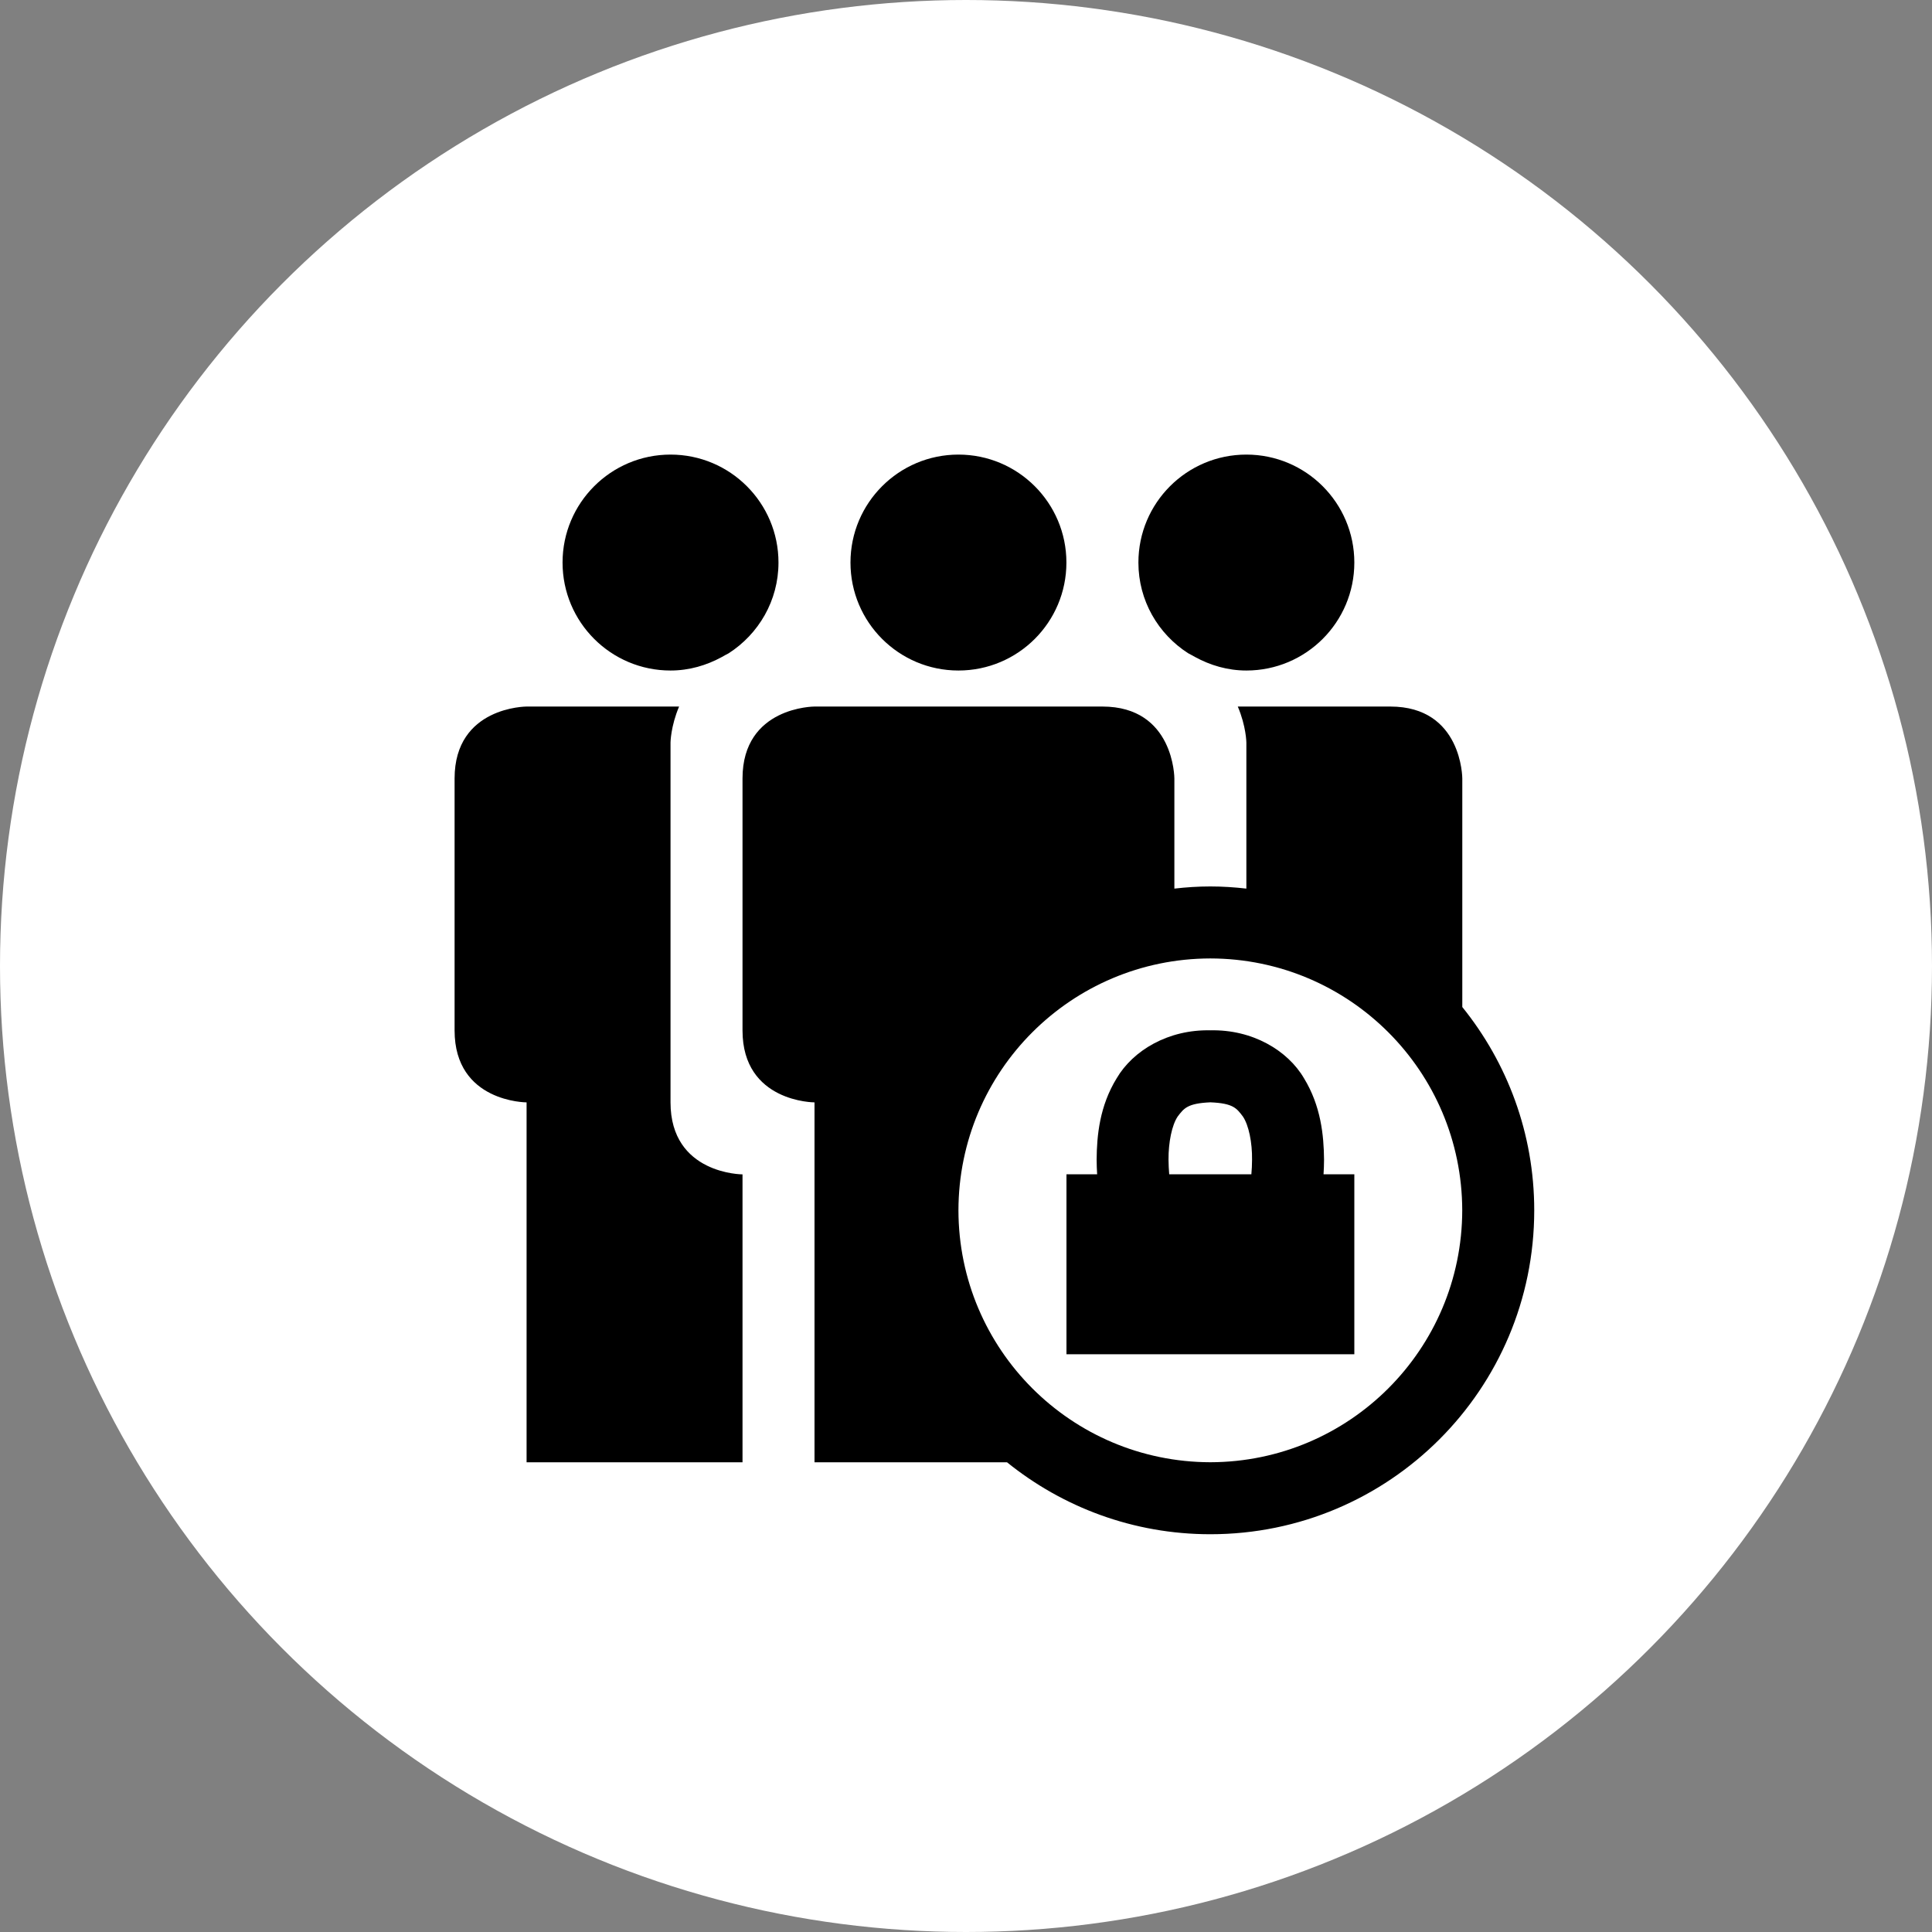
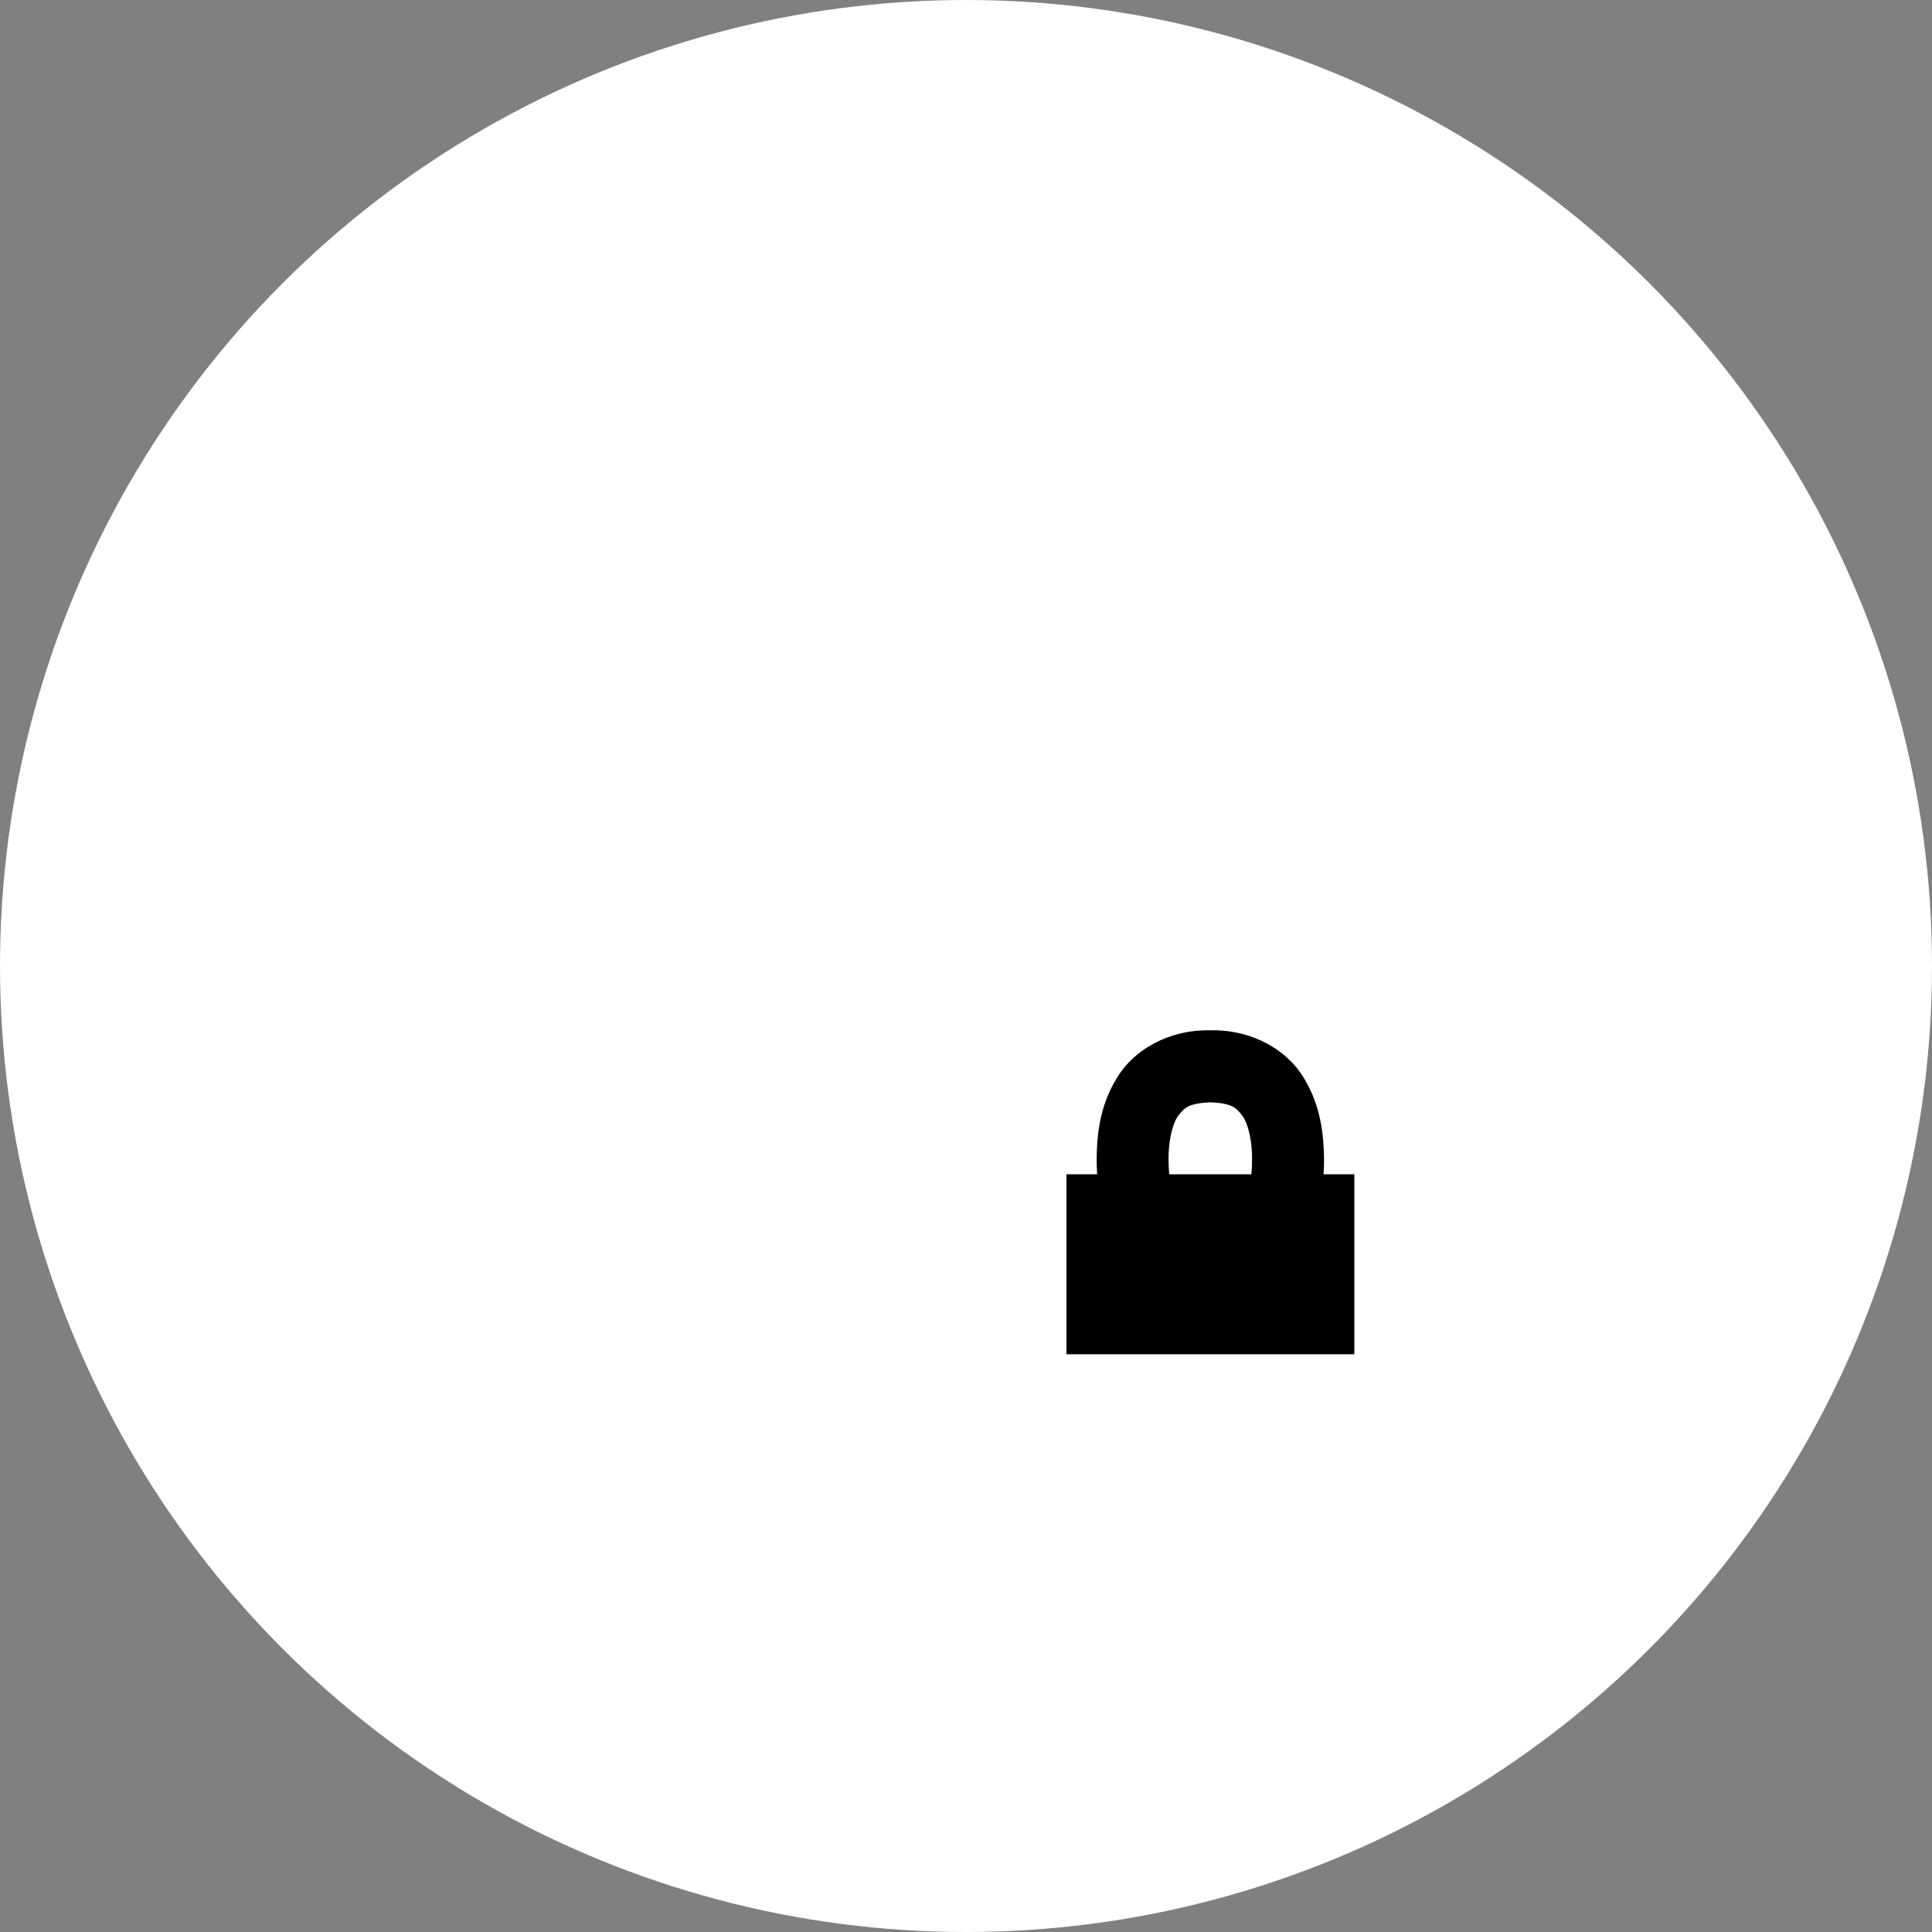
<svg xmlns="http://www.w3.org/2000/svg" width="34" height="34" viewBox="0 0 34 34" fill="none">
  <rect x="0" y="0" width="34" height="34" fill="#808080" stroke="none" />
  <circle cx="17" cy="17" r="17" fill="white" />
-   <path d="M20.908 11.495C20.949 11.518 20.993 11.539 21.031 11.562C21.3 11.709 21.605 11.8 21.934 11.8C22.983 11.8 23.834 10.95 23.834 9.9C23.834 8.851 22.983 8 21.934 8C20.884 8 20.034 8.851 20.034 9.9C20.034 10.571 20.383 11.157 20.908 11.495ZM11.8 19.4C11.8 18.134 11.8 13.067 11.8 13.067C11.8 13.067 11.803 12.782 11.951 12.434C10.635 12.434 9.267 12.434 9.267 12.434C9.267 12.434 8 12.434 8 13.7V18.134C8 19.4 9.267 19.4 9.267 19.4V25.734H13.067V20.667C13.067 20.667 11.8 20.667 11.8 19.4ZM16.867 11.8C17.916 11.8 18.767 10.95 18.767 9.9C18.767 8.851 17.916 8 16.867 8C15.818 8 14.967 8.851 14.967 9.9C14.967 10.95 15.818 11.8 16.867 11.8ZM11.8 11.8C12.13 11.8 12.434 11.709 12.704 11.562C12.741 11.539 12.783 11.519 12.823 11.497C13.349 11.159 13.7 10.572 13.7 9.9C13.7 8.851 12.85 8 11.8 8C10.751 8 9.9 8.851 9.9 9.9C9.9 10.95 10.751 11.8 11.8 11.8ZM25.734 17.722C25.734 16.29 25.734 13.7 25.734 13.7C25.734 13.7 25.734 12.434 24.467 12.434H21.783C21.931 12.782 21.934 13.067 21.934 13.067C21.934 13.067 21.934 14.263 21.934 15.638C21.725 15.614 21.515 15.6 21.3 15.6C21.086 15.6 20.875 15.614 20.667 15.638C20.667 14.604 20.667 13.7 20.667 13.7C20.667 13.7 20.667 12.434 19.4 12.434C19.084 12.434 14.334 12.434 14.334 12.434C14.334 12.434 13.067 12.434 13.067 13.7V18.134C13.067 19.4 14.334 19.4 14.334 19.4V25.734H17.722C18.701 26.524 19.944 27 21.3 27C24.449 27 27 24.449 27 21.3C27 19.944 26.524 18.701 25.734 17.722ZM21.3 25.733C18.852 25.728 16.871 23.748 16.867 21.3C16.871 18.852 18.852 16.871 21.3 16.867C23.748 16.871 25.728 18.852 25.733 21.3C25.728 23.748 23.748 25.728 21.3 25.733Z" fill="black" />
  <path d="M23.292 20.666C23.297 20.584 23.301 20.497 23.301 20.407C23.297 19.978 23.245 19.462 22.949 18.977C22.66 18.483 22.038 18.115 21.301 18.132C20.563 18.115 19.941 18.483 19.651 18.977C19.353 19.462 19.302 19.978 19.299 20.407C19.299 20.498 19.303 20.584 19.308 20.666H18.768V23.833H23.834V20.666H23.292ZM20.564 20.407C20.562 20.105 20.623 19.801 20.725 19.649C20.835 19.505 20.896 19.417 21.301 19.399C21.704 19.416 21.763 19.504 21.873 19.649C21.976 19.801 22.038 20.107 22.034 20.407C22.034 20.499 22.029 20.585 22.022 20.666H20.576C20.57 20.584 20.564 20.497 20.564 20.407Z" fill="black" />
</svg>